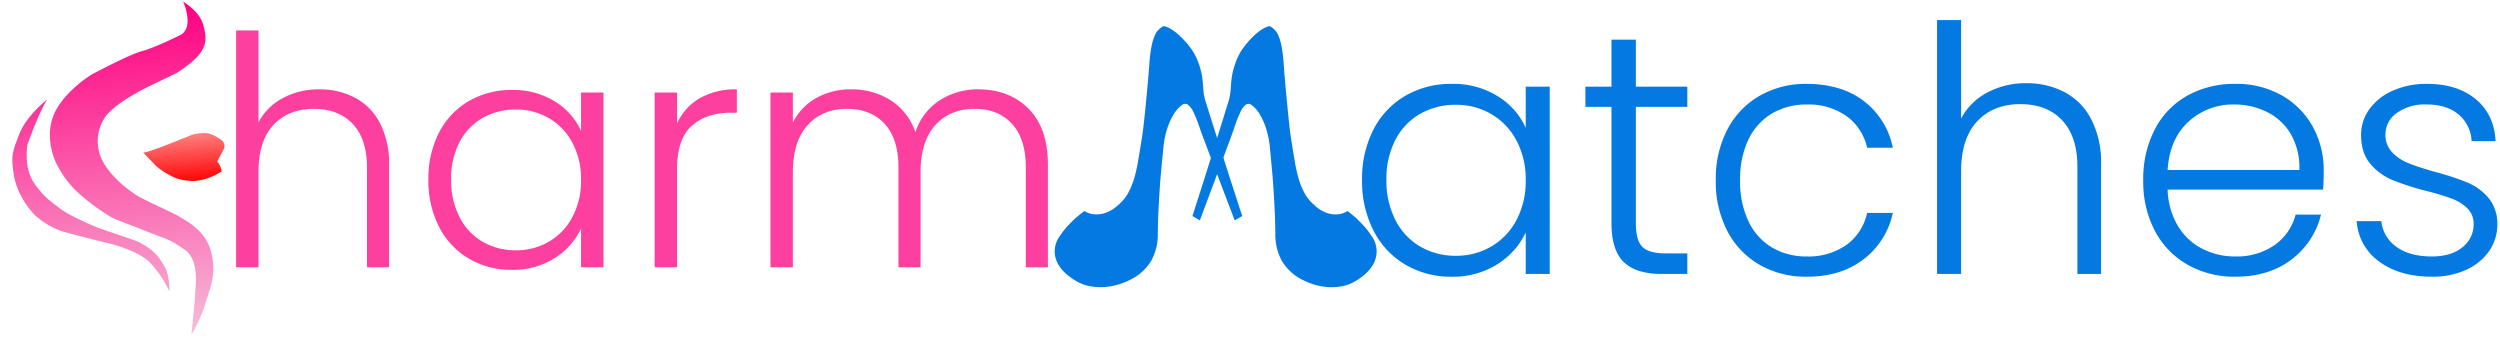
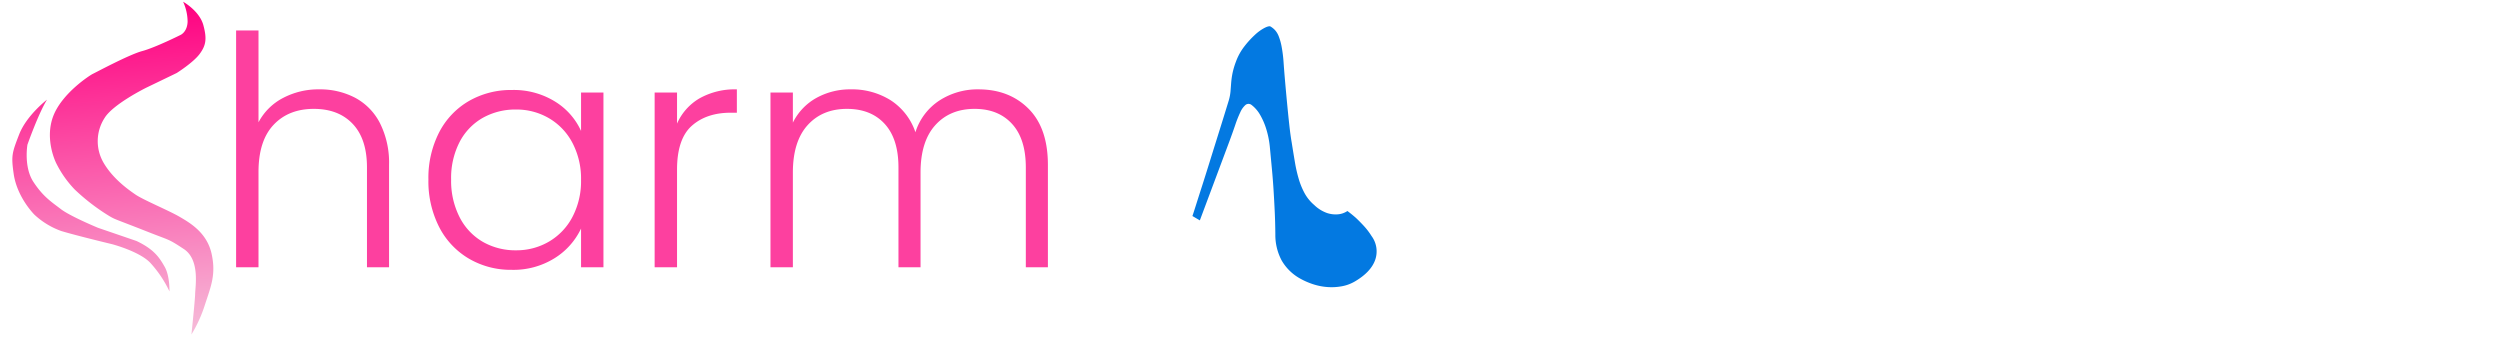
<svg xmlns="http://www.w3.org/2000/svg" width="757.537" height="105.676" viewBox="0 0 757.537 105.676">
  <defs>
    <style>.a{fill:#fd409f;}.b,.e{fill:#0379e1;}.c{fill:url(#a);}.d{fill:url(#b);}.e{stroke:rgba(0,0,0,0);}</style>
    <linearGradient id="a" x1="0.5" x2="0.5" y2="1" gradientUnits="objectBoundingBox">
      <stop offset="0" stop-color="#ff0080" />
      <stop offset="1" stop-color="#f6bcd9" />
    </linearGradient>
    <linearGradient id="b" x1="0.5" x2="0.5" y2="1" gradientUnits="objectBoundingBox">
      <stop offset="0" stop-color="#fe8080" />
      <stop offset="1" stop-color="red" />
    </linearGradient>
  </defs>
  <g transform="matrix(0.996, -0.087, 0.087, 0.996, -268.659, -133.898)">
    <path class="a" d="M-97.582-53.932A22.9,22.9,0,0,1-86.767-51.41,17.973,17.973,0,0,1-79.2-43.7,26.633,26.633,0,0,1-76.436-31.04V0h-6.693V-30.264q0-8.633-4.316-13.192t-11.785-4.559q-7.663,0-12.222,4.85t-4.559,14.259V0h-6.79V-71.78h6.79v27.839a17.553,17.553,0,0,1,7.421-7.372A22.978,22.978,0,0,1-97.582-53.932Zm33.077,27.354a30.223,30.223,0,0,1,3.25-14.308,23.271,23.271,0,0,1,9.021-9.506,25.529,25.529,0,0,1,13.047-3.347,23.762,23.762,0,0,1,13.047,3.492,20.323,20.323,0,0,1,7.906,8.924v-11.64h6.79V0h-6.79V-11.737a21.269,21.269,0,0,1-8,8.973A23.516,23.516,0,0,1-39.285.776a25.06,25.06,0,0,1-12.95-3.395,23.526,23.526,0,0,1-9.021-9.6A30.514,30.514,0,0,1-64.505-26.578Zm46.269.1a23.318,23.318,0,0,0-2.619-11.252,18.687,18.687,0,0,0-7.13-7.469,19.444,19.444,0,0,0-9.943-2.619A20.14,20.14,0,0,0-48.015-45.3a17.877,17.877,0,0,0-7.033,7.323,23.822,23.822,0,0,0-2.571,11.4,24.184,24.184,0,0,0,2.571,11.4,18.065,18.065,0,0,0,7.033,7.469A19.84,19.84,0,0,0-37.927-5.141,19.444,19.444,0,0,0-27.985-7.76a18.687,18.687,0,0,0,7.13-7.469A23.318,23.318,0,0,0-18.236-26.481Zm29.1-17.072A16.593,16.593,0,0,1,17.7-51.216,21.907,21.907,0,0,1,29-53.932v7.081H27.16q-7.372,0-11.834,3.977T10.864-29.585V0H4.074V-52.962h6.79Zm91.374-10.379q9.312,0,15.181,5.869t5.868,17.024V0h-6.693V-30.264q0-8.633-4.171-13.192t-11.349-4.559q-7.469,0-11.931,4.947T84.681-28.712V0H77.988V-30.264q0-8.633-4.171-13.192T62.371-48.015q-7.469,0-11.931,4.947T45.978-28.712V0h-6.79V-52.962h6.79v9.118a17.358,17.358,0,0,1,7.178-7.517,21.111,21.111,0,0,1,10.379-2.571,22.028,22.028,0,0,1,12.076,3.3,18.594,18.594,0,0,1,7.518,9.7,17.9,17.9,0,0,1,7.324-9.652A21.271,21.271,0,0,1,102.238-53.932Z" transform="matrix(0.996, 0.087, -0.087, 0.996, 442.589, 254.406)" />
    <path class="b" d="M10.945,24.54a10.14,10.14,0,0,1,3.362,1.409,20.6,20.6,0,0,1,3.379,2.837,27.341,27.341,0,0,1,3.751,4.972q1.77,3.022,3.386,5.777t3.135,5.543q1.519,2.788,3.049,5.7t3.127,6.256A16.452,16.452,0,0,0,39.19,63.39a14.639,14.639,0,0,0,6.936,2.586,21.96,21.96,0,0,0,4.733-.057,18.255,18.255,0,0,0,4.417-1.094,17.18,17.18,0,0,0,3.84-2.072,12.027,12.027,0,0,0,2.936-3q3.139-4.573,2.792-8.426A7.816,7.816,0,0,0,60.8,45.2,20.748,20.748,0,0,0,57.374,43.4q-1.748-.711-3.177-1.181-1.7-.5-3.247-.81a6.013,6.013,0,0,1-2.211,2.142,8.339,8.339,0,0,1-3.065,1.012A10.787,10.787,0,0,1,41.023,44a12.652,12.652,0,0,1-4.034-1.934,21.821,21.821,0,0,1-3.436-3.137A42.561,42.561,0,0,1,30.3,34.762q-1.615-2.335-3.424-5.025-1.2-1.708-2.8-4.336t-3.3-5.516Q19.077,17,17.38,14.065T14.362,8.743a41,41,0,0,0-2.551-4.061A17.142,17.142,0,0,0,9.689,2.216,6.017,6.017,0,0,0,7.867.994,6.176,6.176,0,0,0,6.21.586Q5.676.536,4.744,1.707A13.509,13.509,0,0,0,2.98,4.857,27.809,27.809,0,0,0,1.56,9.382a17.072,17.072,0,0,0-.367,5.254,23.082,23.082,0,0,0,.574,3.79,25.75,25.75,0,0,0,.851,2.725q.464,1.219.887,2.351a14.5,14.5,0,0,1,.681,2.667q.156,1.106.561,4.041t.915,6.761q.511,3.826,1.089,8.078T7.8,53q.467,3.7.817,6.374t.4,3.27l2.6.246-2-25.375q-.234-2.877-.5-5.336A34.9,34.9,0,0,1,8.874,28a6.342,6.342,0,0,1,.481-2.641,1.454,1.454,0,0,1,1.59-.815Z" transform="translate(633.88 194.711) rotate(30)" />
-     <path class="b" d="M13.9,53.686a10.209,10.209,0,0,0,3.591-.778,20.432,20.432,0,0,0,3.848-2.188,26.924,26.924,0,0,0,4.577-4.231l4.347-5.094q2.074-2.43,4.057-4.909t4-5.083q2.015-2.6,4.169-5.616a16.219,16.219,0,0,1,6.111-5.36,14.767,14.767,0,0,1,7.357-1.288,22.557,22.557,0,0,1,4.715.923,18.882,18.882,0,0,1,4.226,1.891A17.8,17.8,0,0,1,68.379,24.7a12.381,12.381,0,0,1,2.429,3.5q2.368,5.1,1.377,8.846a7.7,7.7,0,0,1-5.064,5.326,20.794,20.794,0,0,1-3.72,1.146q-1.863.383-3.37.587-1.777.18-3.376.207A6.2,6.2,0,0,0,54.807,41.8a8.635,8.635,0,0,0-2.89-1.562,11.018,11.018,0,0,0-4.738-.293,12.7,12.7,0,0,0-4.35,1.175,21.61,21.61,0,0,0-3.955,2.474,41.924,41.924,0,0,0-3.947,3.528q-2,2.014-4.259,4.343-1.483,1.47-3.526,3.776T22.926,60.09q-2.174,2.547-4.358,5.136t-3.9,4.712a40.309,40.309,0,0,1-3.226,3.55,16.907,16.907,0,0,1-2.532,2.052,6,6,0,0,1-2.024.875,6.268,6.268,0,0,1-1.722.1q-.542-.048-1.276-1.377A13.752,13.752,0,0,1,2.652,71.7a28,28,0,0,1-.66-4.736A16.987,16.987,0,0,1,2.5,61.7a22.77,22.77,0,0,1,1.207-3.644,25.318,25.318,0,0,1,1.306-2.54q.667-1.121,1.279-2.163a14.273,14.273,0,0,0,1.126-2.513q.341-1.066,1.237-3.894t2.045-6.52q1.15-3.691,2.439-7.792t2.374-7.671Q16.6,21.39,17.4,18.805t.946-3.161l2.641.234L14.742,40.612q-.715,2.8-1.393,5.187a34.543,34.543,0,0,0-.94,4.089,6.347,6.347,0,0,0,.038,2.7,1.5,1.5,0,0,0,1.451,1.1Z" transform="translate(649.129 259.157) rotate(150)" />
    <g transform="translate(255.498 162.153)">
      <path class="c" d="M299.9,63.467a14.786,14.786,0,0,1,.833,6.082c-.351,3.142-2.455,3.866-2.455,3.866s-7.937,3.141-12.015,3.866c-4.122.725-14.865,5.357-15.566,5.6s-9.91,5.034-13.111,11.881-.263,14.1-.263,14.1a31.931,31.931,0,0,0,4.911,8.458,62.585,62.585,0,0,0,9.822,8.981c1.842,1.289,1.622.967,11.62,5.961,5.876,2.94,5.393,2.3,9.954,5.921,4.56,3.665,2.456,11.479,2.192,13.855-.219,1.974-2.192,12.123-2.192,12.123a41.177,41.177,0,0,0,4.911-8.74c2.324-5.437,4.166-8.861,3.289-15.264-.921-6.444-5.744-9.787-8.77-11.922-2.982-2.094-10.217-5.88-12.541-7.733-2.324-1.893-6.358-5.4-8.726-10.19a12.96,12.96,0,0,1,1.359-13.855c2.938-3.947,13.374-8.015,13.374-8.015l9.559-3.625s5.174-2.658,7.367-5.075c2.192-2.457,2.719-4.39,1.929-8.74C304.546,66.609,299.9,63.467,299.9,63.467ZM256.225,89.445s-6.533,4.148-9.3,9.706c-2.719,5.518-3.026,6.283-2.719,11.881.439,7.25,5.218,12.848,5.218,12.848a23.651,23.651,0,0,0,7.63,5.6c4.3,1.732,15,5.316,15,5.316s8.331,2.98,11.181,6.807a34.8,34.8,0,0,1,4.911,8.981c-.044.242.57-4.551-.789-7.532s-2.762-5.6-7.849-8.579l-11.269-4.994s-7.98-4.148-10.655-6.565c-2.631-2.417-5.043-4.189-7.63-8.981s-.833-11.4-.833-11.4S253.243,93.433,256.225,89.445Z" transform="translate(-244.114 -63.467)" />
-       <path class="d" d="M329.232,134.263l2.192-3.383a2.241,2.241,0,0,0-.57-3.182,12.728,12.728,0,0,0-3.508-2.175,12.2,12.2,0,0,0-4.955,0c-2.149.6-12.935,4.108-15.259,4.108l3.552,4.39a20.82,20.82,0,0,0,3.552,2.9,13.4,13.4,0,0,0,6.007,2.417c3.815.806,8.244-1.007,10.085-1.933A5.592,5.592,0,0,0,329.232,134.263Z" transform="translate(-267.38 -85.12)" />
    </g>
-     <path class="e" d="M4.992-28.5a32.4,32.4,0,0,1,3.484-15.34,24.95,24.95,0,0,1,9.672-10.192,27.372,27.372,0,0,1,13.988-3.588,25.477,25.477,0,0,1,13.988,3.744A21.789,21.789,0,0,1,54.6-44.3v-12.48h7.28V0H54.6V-12.584a22.8,22.8,0,0,1-8.58,9.62A25.213,25.213,0,0,1,32.032.832a26.868,26.868,0,0,1-13.884-3.64A25.224,25.224,0,0,1,8.476-13.1,32.716,32.716,0,0,1,4.992-28.5Zm49.608.1a25,25,0,0,0-2.808-12.064,20.035,20.035,0,0,0-7.644-8.008,20.847,20.847,0,0,0-10.66-2.808,21.594,21.594,0,0,0-10.816,2.7,19.167,19.167,0,0,0-7.54,7.852A25.541,25.541,0,0,0,12.376-28.5a25.929,25.929,0,0,0,2.756,12.22,19.369,19.369,0,0,0,7.54,8.008A21.272,21.272,0,0,0,33.488-5.512,20.847,20.847,0,0,0,44.148-8.32a20.035,20.035,0,0,0,7.644-8.008A25,25,0,0,0,54.6-28.392ZM87.984-50.648v35.256q0,5.2,1.976,7.176T96.928-6.24h6.656V0h-7.8q-7.7,0-11.44-3.588T80.6-15.392V-50.648H72.7v-6.136h7.9V-71.032h7.384v14.248h15.6v6.136Zm24.232,22.256a32.242,32.242,0,0,1,3.536-15.444,25.191,25.191,0,0,1,9.776-10.192,28.065,28.065,0,0,1,14.248-3.588q10.5,0,17.316,5.2a23.542,23.542,0,0,1,8.788,14.144h-7.8a15.966,15.966,0,0,0-6.292-9.62,20.015,20.015,0,0,0-12.012-3.484,20.471,20.471,0,0,0-10.3,2.6,18.232,18.232,0,0,0-7.228,7.748A27.361,27.361,0,0,0,119.6-28.392,27.687,27.687,0,0,0,122.252-15.7a18.173,18.173,0,0,0,7.228,7.8,20.471,20.471,0,0,0,10.3,2.6,20.015,20.015,0,0,0,12.012-3.484,16.008,16.008,0,0,0,6.292-9.724h7.8a23.817,23.817,0,0,1-8.84,14.04q-6.864,5.3-17.264,5.3a28.065,28.065,0,0,1-14.248-3.588,25.191,25.191,0,0,1-9.776-10.192A32.242,32.242,0,0,1,112.216-28.392Zm94.12-29.432a24.555,24.555,0,0,1,11.6,2.7,19.269,19.269,0,0,1,8.112,8.268,28.555,28.555,0,0,1,2.964,13.572V0h-7.176V-32.448q0-9.256-4.628-14.144T204.568-51.48q-8.216,0-13.1,5.2t-4.888,15.288V0H179.3V-76.96h7.28v29.848a18.819,18.819,0,0,1,7.956-7.9A24.637,24.637,0,0,1,206.336-57.824ZM296.5-31.3q0,3.744-.208,5.72H249.184A22.854,22.854,0,0,0,252.3-14.56a18.369,18.369,0,0,0,7.384,6.916,21.608,21.608,0,0,0,9.984,2.34A20.05,20.05,0,0,0,281.58-8.736a16.115,16.115,0,0,0,6.4-9.256h7.7A24.047,24.047,0,0,1,286.78-4.42Q279.968.832,269.672.832A28.639,28.639,0,0,1,255.32-2.756a25.335,25.335,0,0,1-9.932-10.192A31.86,31.86,0,0,1,241.8-28.392a32.551,32.551,0,0,1,3.536-15.5,24.578,24.578,0,0,1,9.88-10.192,29.185,29.185,0,0,1,14.456-3.536,27.743,27.743,0,0,1,14.2,3.536,24.437,24.437,0,0,1,9.36,9.516A27.14,27.14,0,0,1,296.5-31.3Zm-7.384-.208a20.175,20.175,0,0,0-2.548-10.816,17.2,17.2,0,0,0-7.228-6.76,22.01,22.01,0,0,0-9.984-2.288,19.834,19.834,0,0,0-13.832,5.2q-5.72,5.2-6.344,14.664ZM329.368.832q-9.776,0-15.964-4.524a16.484,16.484,0,0,1-6.916-12.324h7.488A10.741,10.741,0,0,0,318.5-8.268q4,2.964,10.764,2.964,5.928,0,9.308-2.808a8.711,8.711,0,0,0,3.38-6.968,6.479,6.479,0,0,0-1.872-4.784,13.279,13.279,0,0,0-4.732-2.964,73.879,73.879,0,0,0-7.748-2.34A78.787,78.787,0,0,1,317.3-28.5a17.539,17.539,0,0,1-6.708-4.94q-2.756-3.276-2.756-8.788a13.071,13.071,0,0,1,2.5-7.7,17.033,17.033,0,0,1,7.072-5.616,24.871,24.871,0,0,1,10.4-2.08q9.152,0,14.768,4.628t6.032,12.74h-7.28a11.056,11.056,0,0,0-3.9-8.06q-3.588-3.068-9.828-3.068a14.419,14.419,0,0,0-8.944,2.6,7.822,7.822,0,0,0-3.432,6.448,7.6,7.6,0,0,0,2.028,5.46A13.933,13.933,0,0,0,322.3-33.54q3.016,1.2,8.112,2.652a76.608,76.608,0,0,1,9.776,3.224,16.957,16.957,0,0,1,6.24,4.576,12.248,12.248,0,0,1,2.7,8.008,13.951,13.951,0,0,1-2.5,8.164,16.977,16.977,0,0,1-6.968,5.668A24.162,24.162,0,0,1,329.368.832Z" transform="matrix(0.996, 0.087, -0.087, 0.996, 655.092, 275.005)" />
  </g>
</svg>